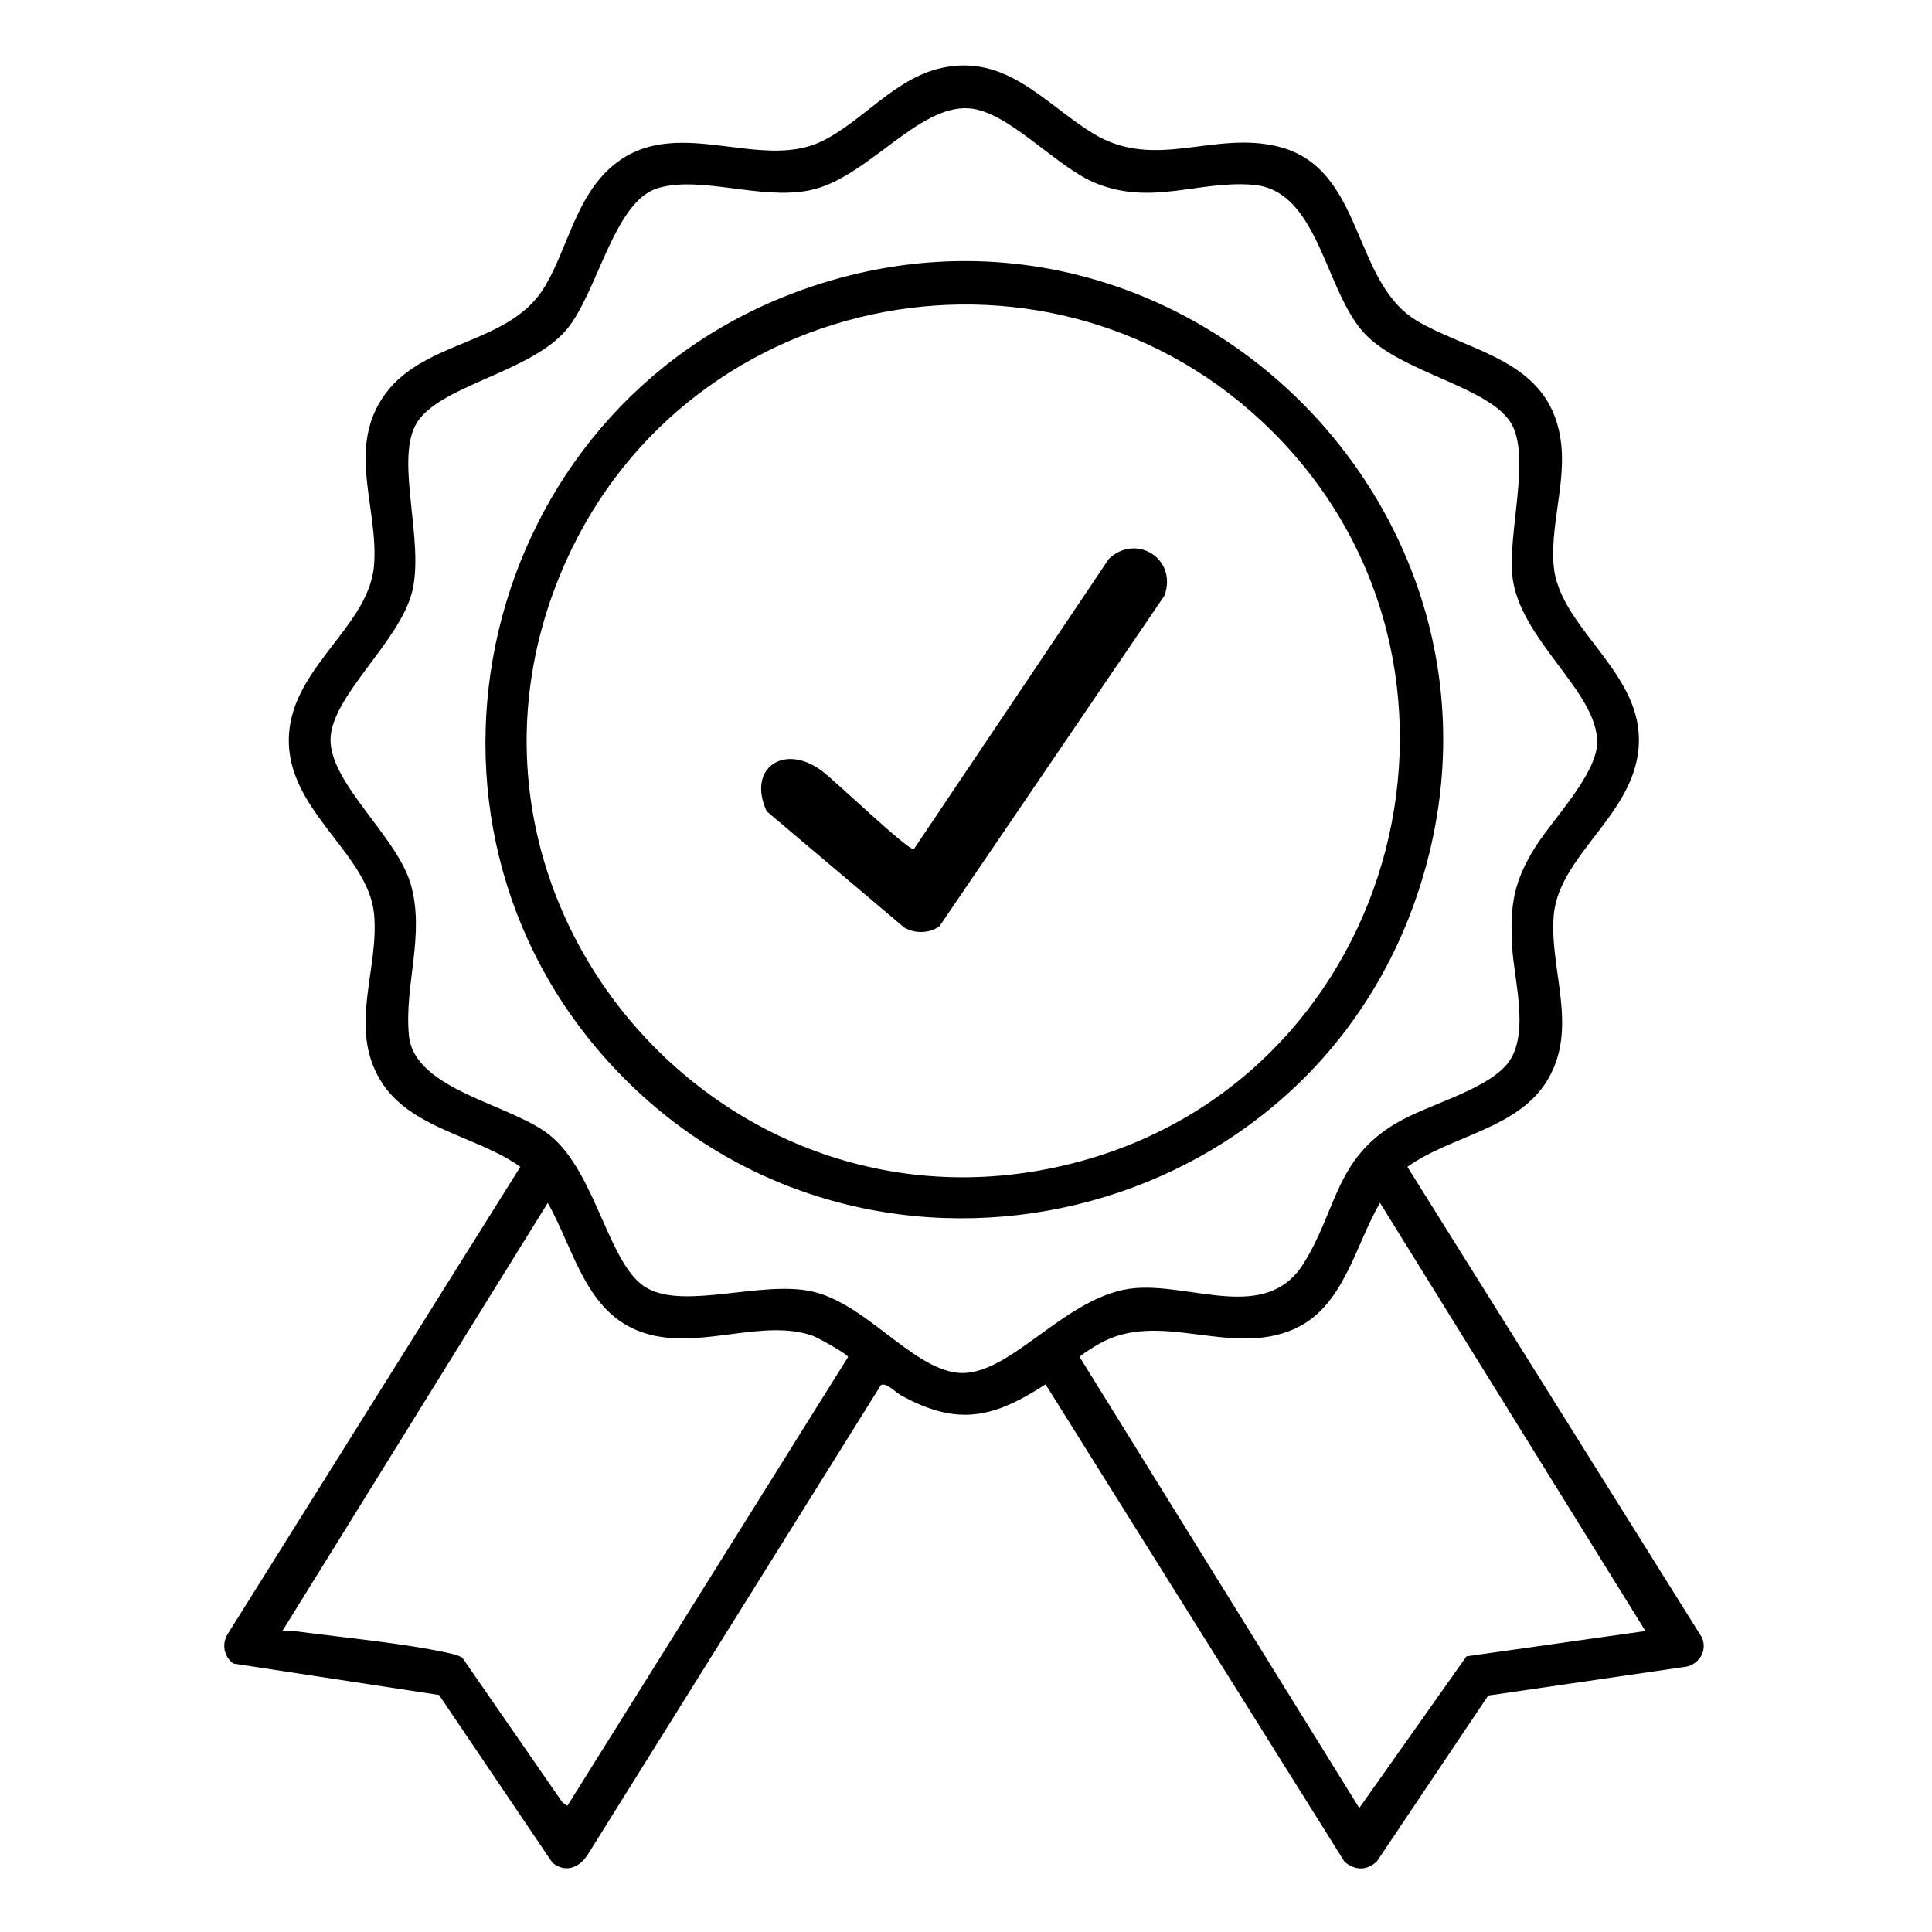
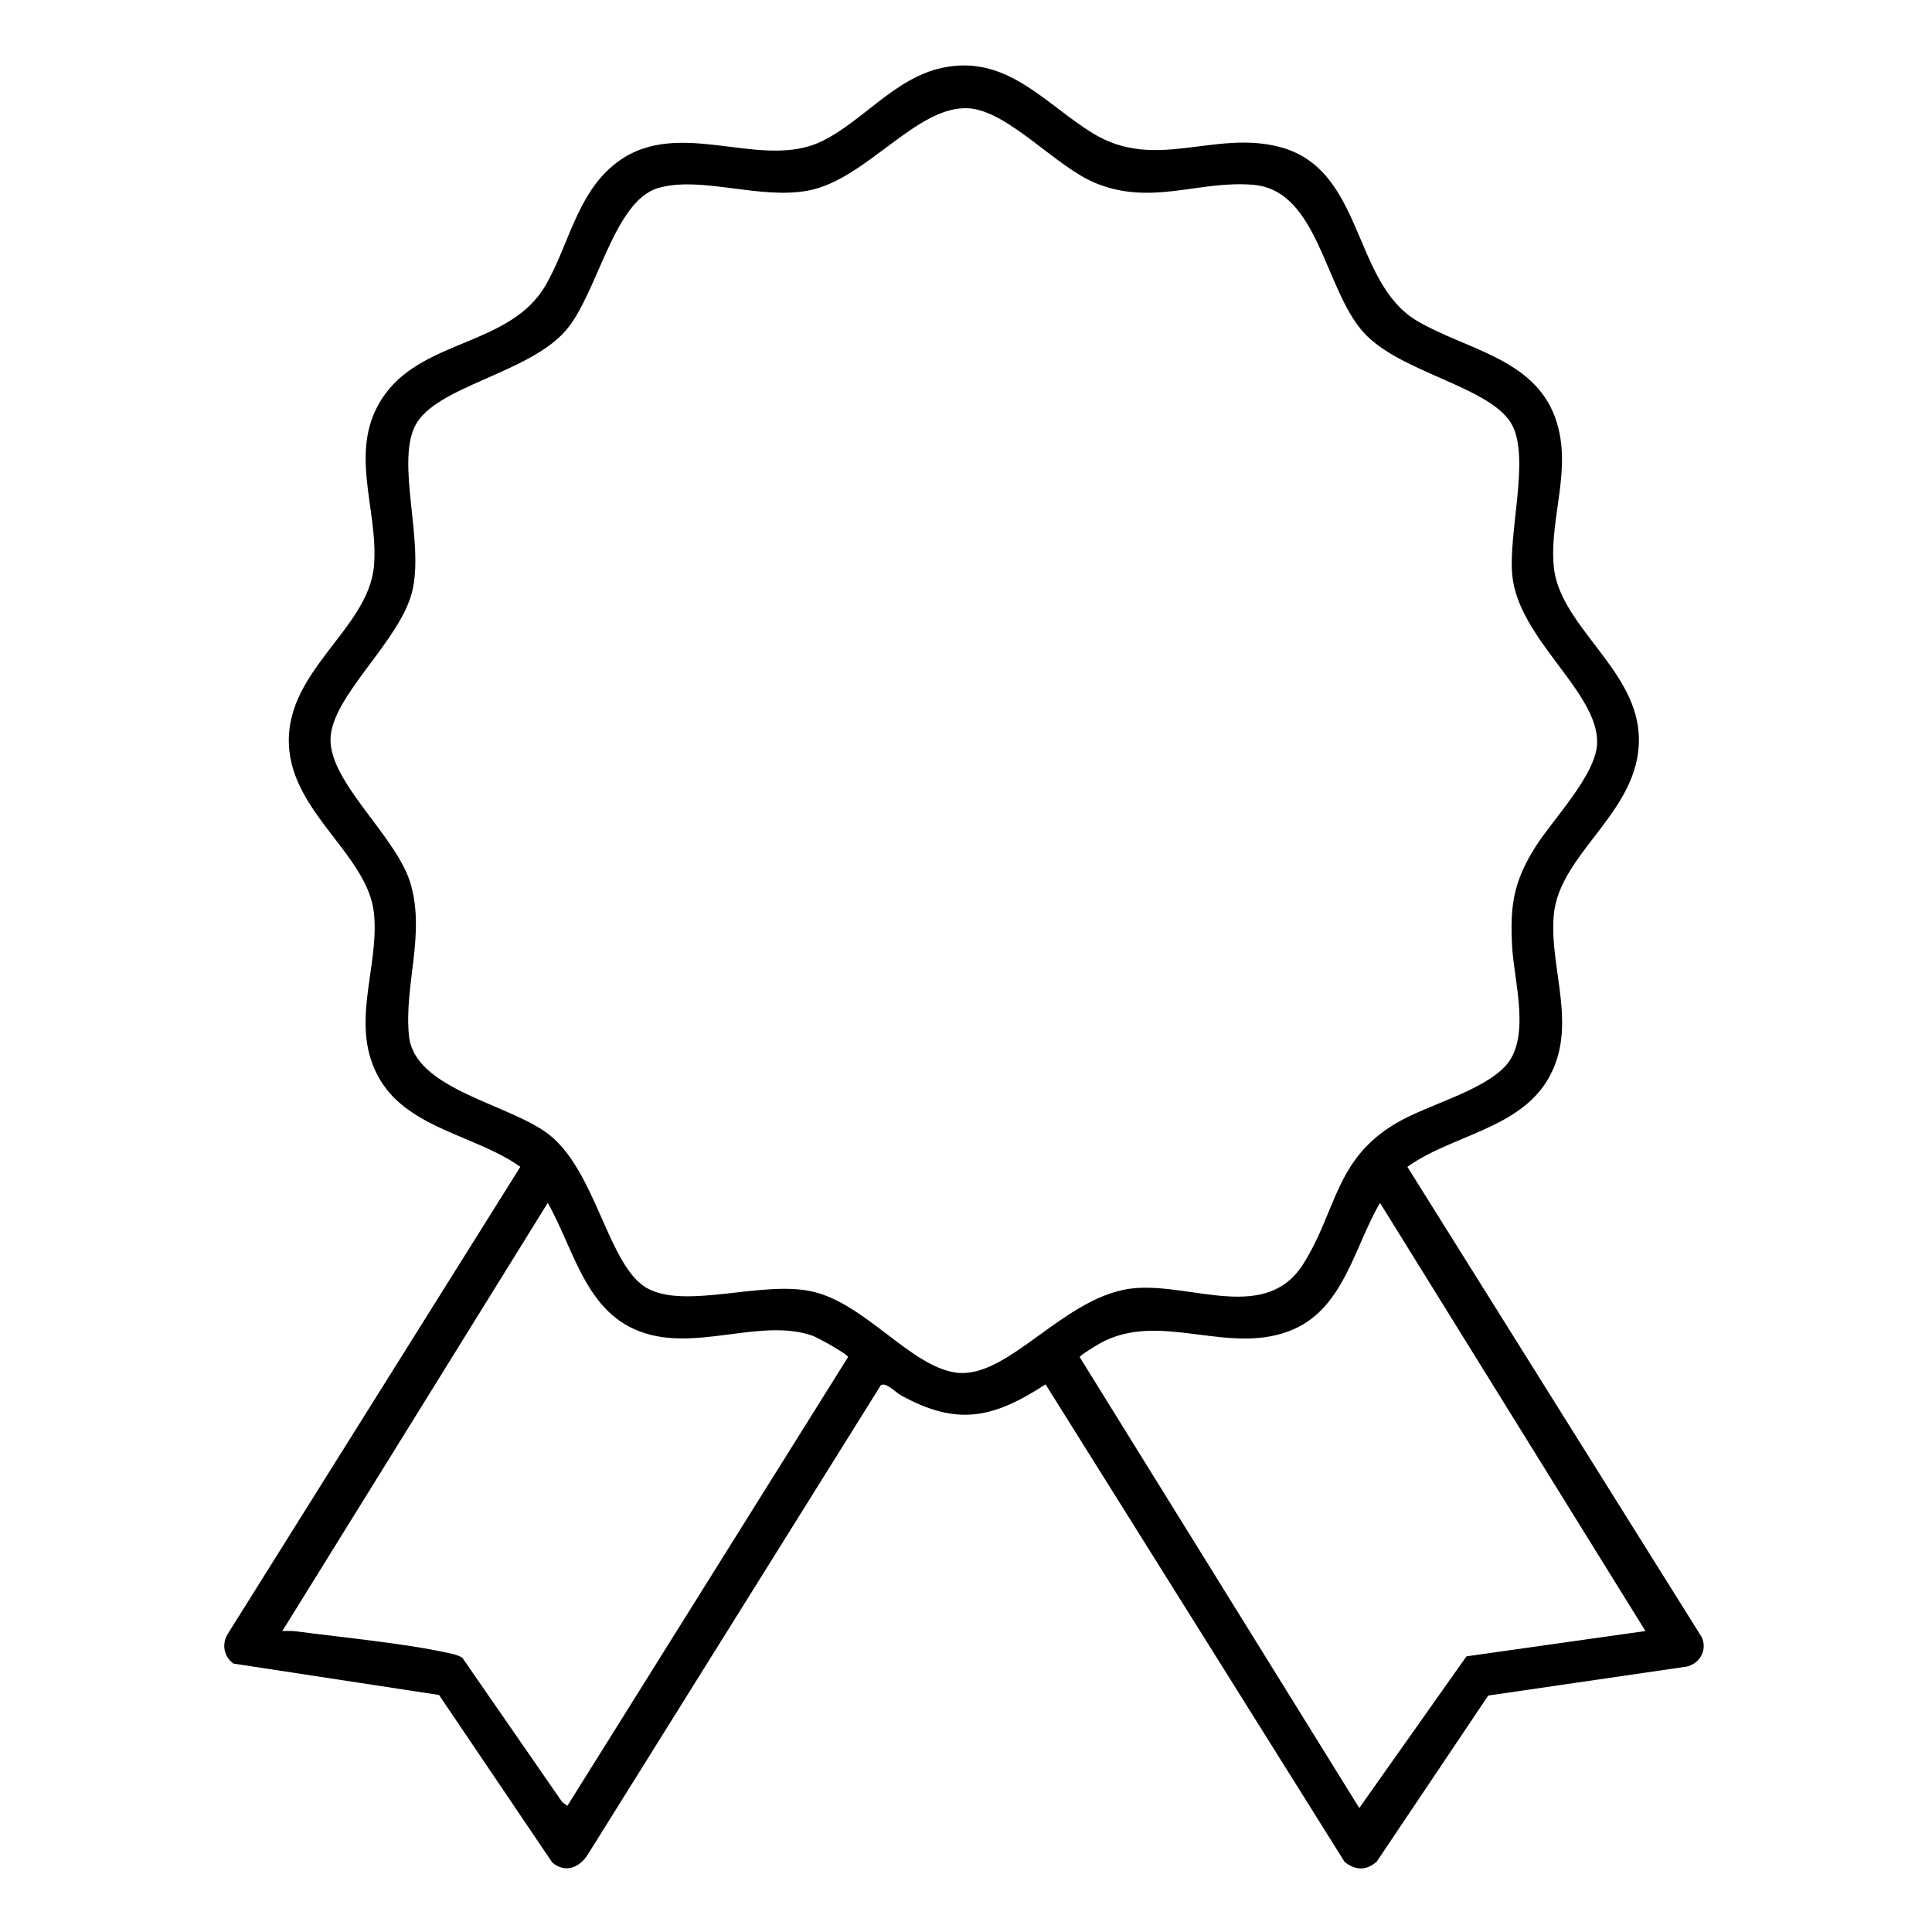
<svg xmlns="http://www.w3.org/2000/svg" id="Layer_1" version="1.1" viewBox="0 0 500 500">
  <g id="yiDeVN">
    <g>
      <path d="M347.99,481.87l-77.4-123.6c-13.51,8.78-22.81,10.87-37.35,2.88-1.51-.83-3.95-3.51-5.28-2.66l-75.85,121.48c-2.17,3.42-5.84,4.88-9.19,2.04l-29.3-43.35-53.22-8.13c-2.46-1.82-3.06-4.99-1.51-7.59l75.77-120.96c-11.18-8.03-28.74-9.85-36.28-22.5-8.26-13.85-.15-28.85-1.59-43.07-1.48-14.62-20.04-25.3-21.89-42-2.24-20.27,20.39-31.13,21.88-47.91,1.32-14.83-7.31-30.6,2.93-44.56,10.41-14.19,32.49-12.63,41.47-28.07,5.85-10.06,7.95-22.89,17.23-30.83,16.13-13.81,37.83,1.34,54.1-6.4,10.59-5.03,18.92-16.39,31.25-19.07,16.76-3.65,26.62,9.3,39.09,16.94,16.06,9.84,31.15-.78,48.01,3.44,22.27,5.57,18.9,34.94,35.8,45.05,12.23,7.31,30.03,9.61,35.71,24.79,4.86,12.99-1.41,25.93-.27,38.71,1.35,15.11,20.68,26.17,21.97,43.05,1.53,20.05-20.6,30.7-21.97,47.43-1.15,14.08,6.51,28.91-1.59,42.5-7.59,12.73-25.04,14.41-36.28,22.5l76.17,121.71c1.7,3.64-.94,7.54-4.92,7.78l-50.33,7.34-28.84,42.96c-2.71,2.42-5.55,2.3-8.31.11ZM389.46,276.05c6.9-7.27,2.35-22.1,1.87-31.15-.56-10.62.38-16.72,6.01-25.7,4.43-7.06,15.84-18.73,16-26.96.27-13.22-20.46-26.91-21.98-43.48-1-10.89,4.49-29.76.09-38.54-5.07-10.12-28.97-13.56-38.56-24.19-10.18-11.3-11.71-36.74-28.52-38.2-14.08-1.22-26.22,5.52-40.83-.44-10.23-4.18-22.52-18.56-32.66-19.35-13.44-1.04-26.53,18.32-41.55,21.25-12.71,2.49-27.92-3.9-39.05-.61-11.46,3.39-15.64,27.24-23.75,36.74-9.65,11.29-33.94,14.51-39.1,24.79-4.94,9.84,2.38,29.94-.74,42.79-3.15,12.99-20.88,27.07-21.15,38.22-.27,11.35,17.09,25.21,20.7,37.42,3.9,13.2-1.71,26.33-.4,39.41,1.41,14.08,26.38,17.64,36.45,25.74,12.17,9.79,15.18,34.22,25.34,39.68,9.99,5.37,29.39-2.02,42.26.7,13.99,2.95,25.78,19.62,37.71,21.08,13.61,1.66,28.19-20.44,46.22-21.89,14.98-1.2,33.86,8.95,43.48-6.27,8.68-13.75,8.12-27.05,24.06-36.43,8.07-4.75,21.96-8.16,28.08-14.61ZM73.06,422.11c1.2,0,2.4-.08,3.6.08,12.26,1.63,27.82,3.05,39.58,5.65,1.18.26,2.32.53,3.38,1.14l25.9,37.43,1.32.93,72.64-116.14c-.19-.81-7.91-5.07-9.21-5.52-12.61-4.38-27.96,3.15-41.66-.17-16.74-4.06-19.55-21.28-26.85-34.2l-68.69,110.8ZM425.84,422.11l-68.69-110.8c-6.49,10.99-9.29,26.89-22.2,32.63-16.66,7.41-34.71-5.1-50.46,3.82-.83.47-4.96,2.98-5.07,3.45l72.36,116.7,27.74-39.25,46.31-6.55Z" />
-       <path d="M158.62,276.05c-59.9-64.32-34.71-169.73,47.15-200.37,98.23-36.76,194.9,57.68,160.71,156.75-30.23,87.6-144.55,111.6-207.87,43.61ZM328.97,111.36c-55.97-55.37-150.46-37.52-182.51,33.91-39.24,87.44,41.48,180.65,133.65,155.13,82.75-22.91,110.19-128.38,48.87-189.04Z" />
-       <path d="M286.98,144.63c7.05-6.7,17.83-.01,14.38,9.51l-58.21,85.56c-2.62,1.9-6.34,1.98-9.14.34l-35.6-30.08c-5.12-11.22,4.49-17.63,14.13-10.58,3.39,2.47,22.43,20.76,23.96,20.39l50.47-75.14Z" />
    </g>
  </g>
</svg>